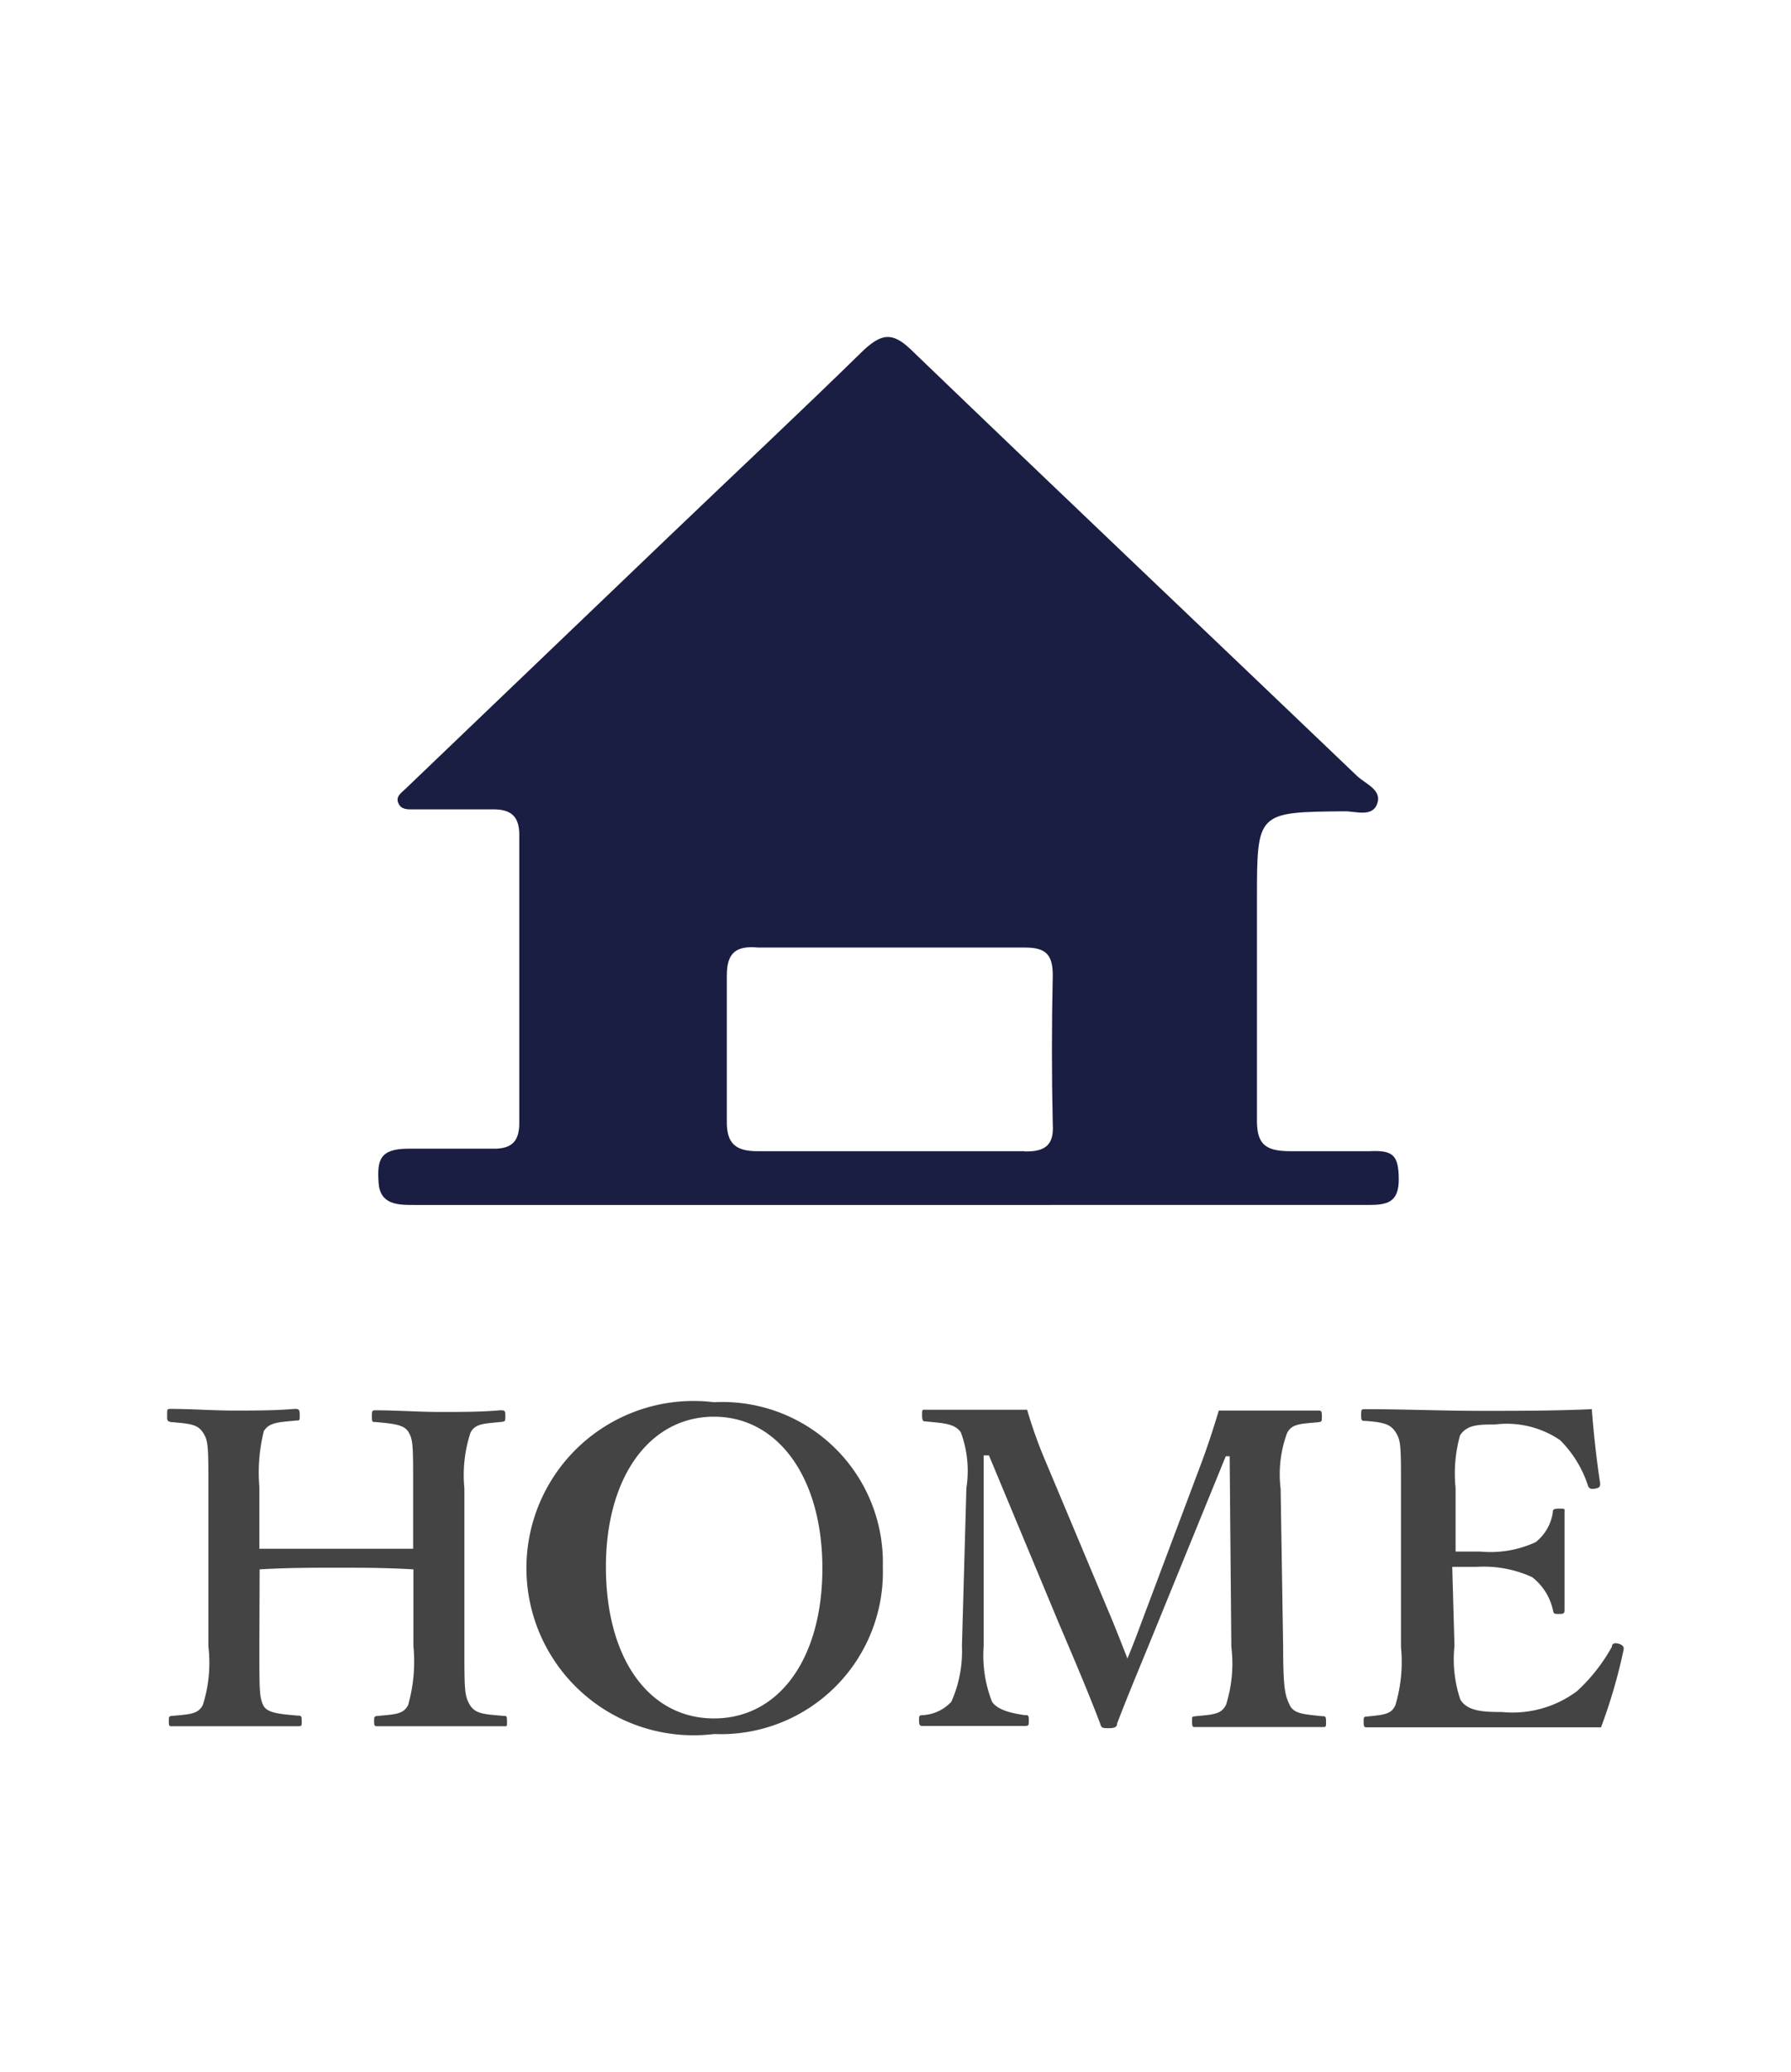
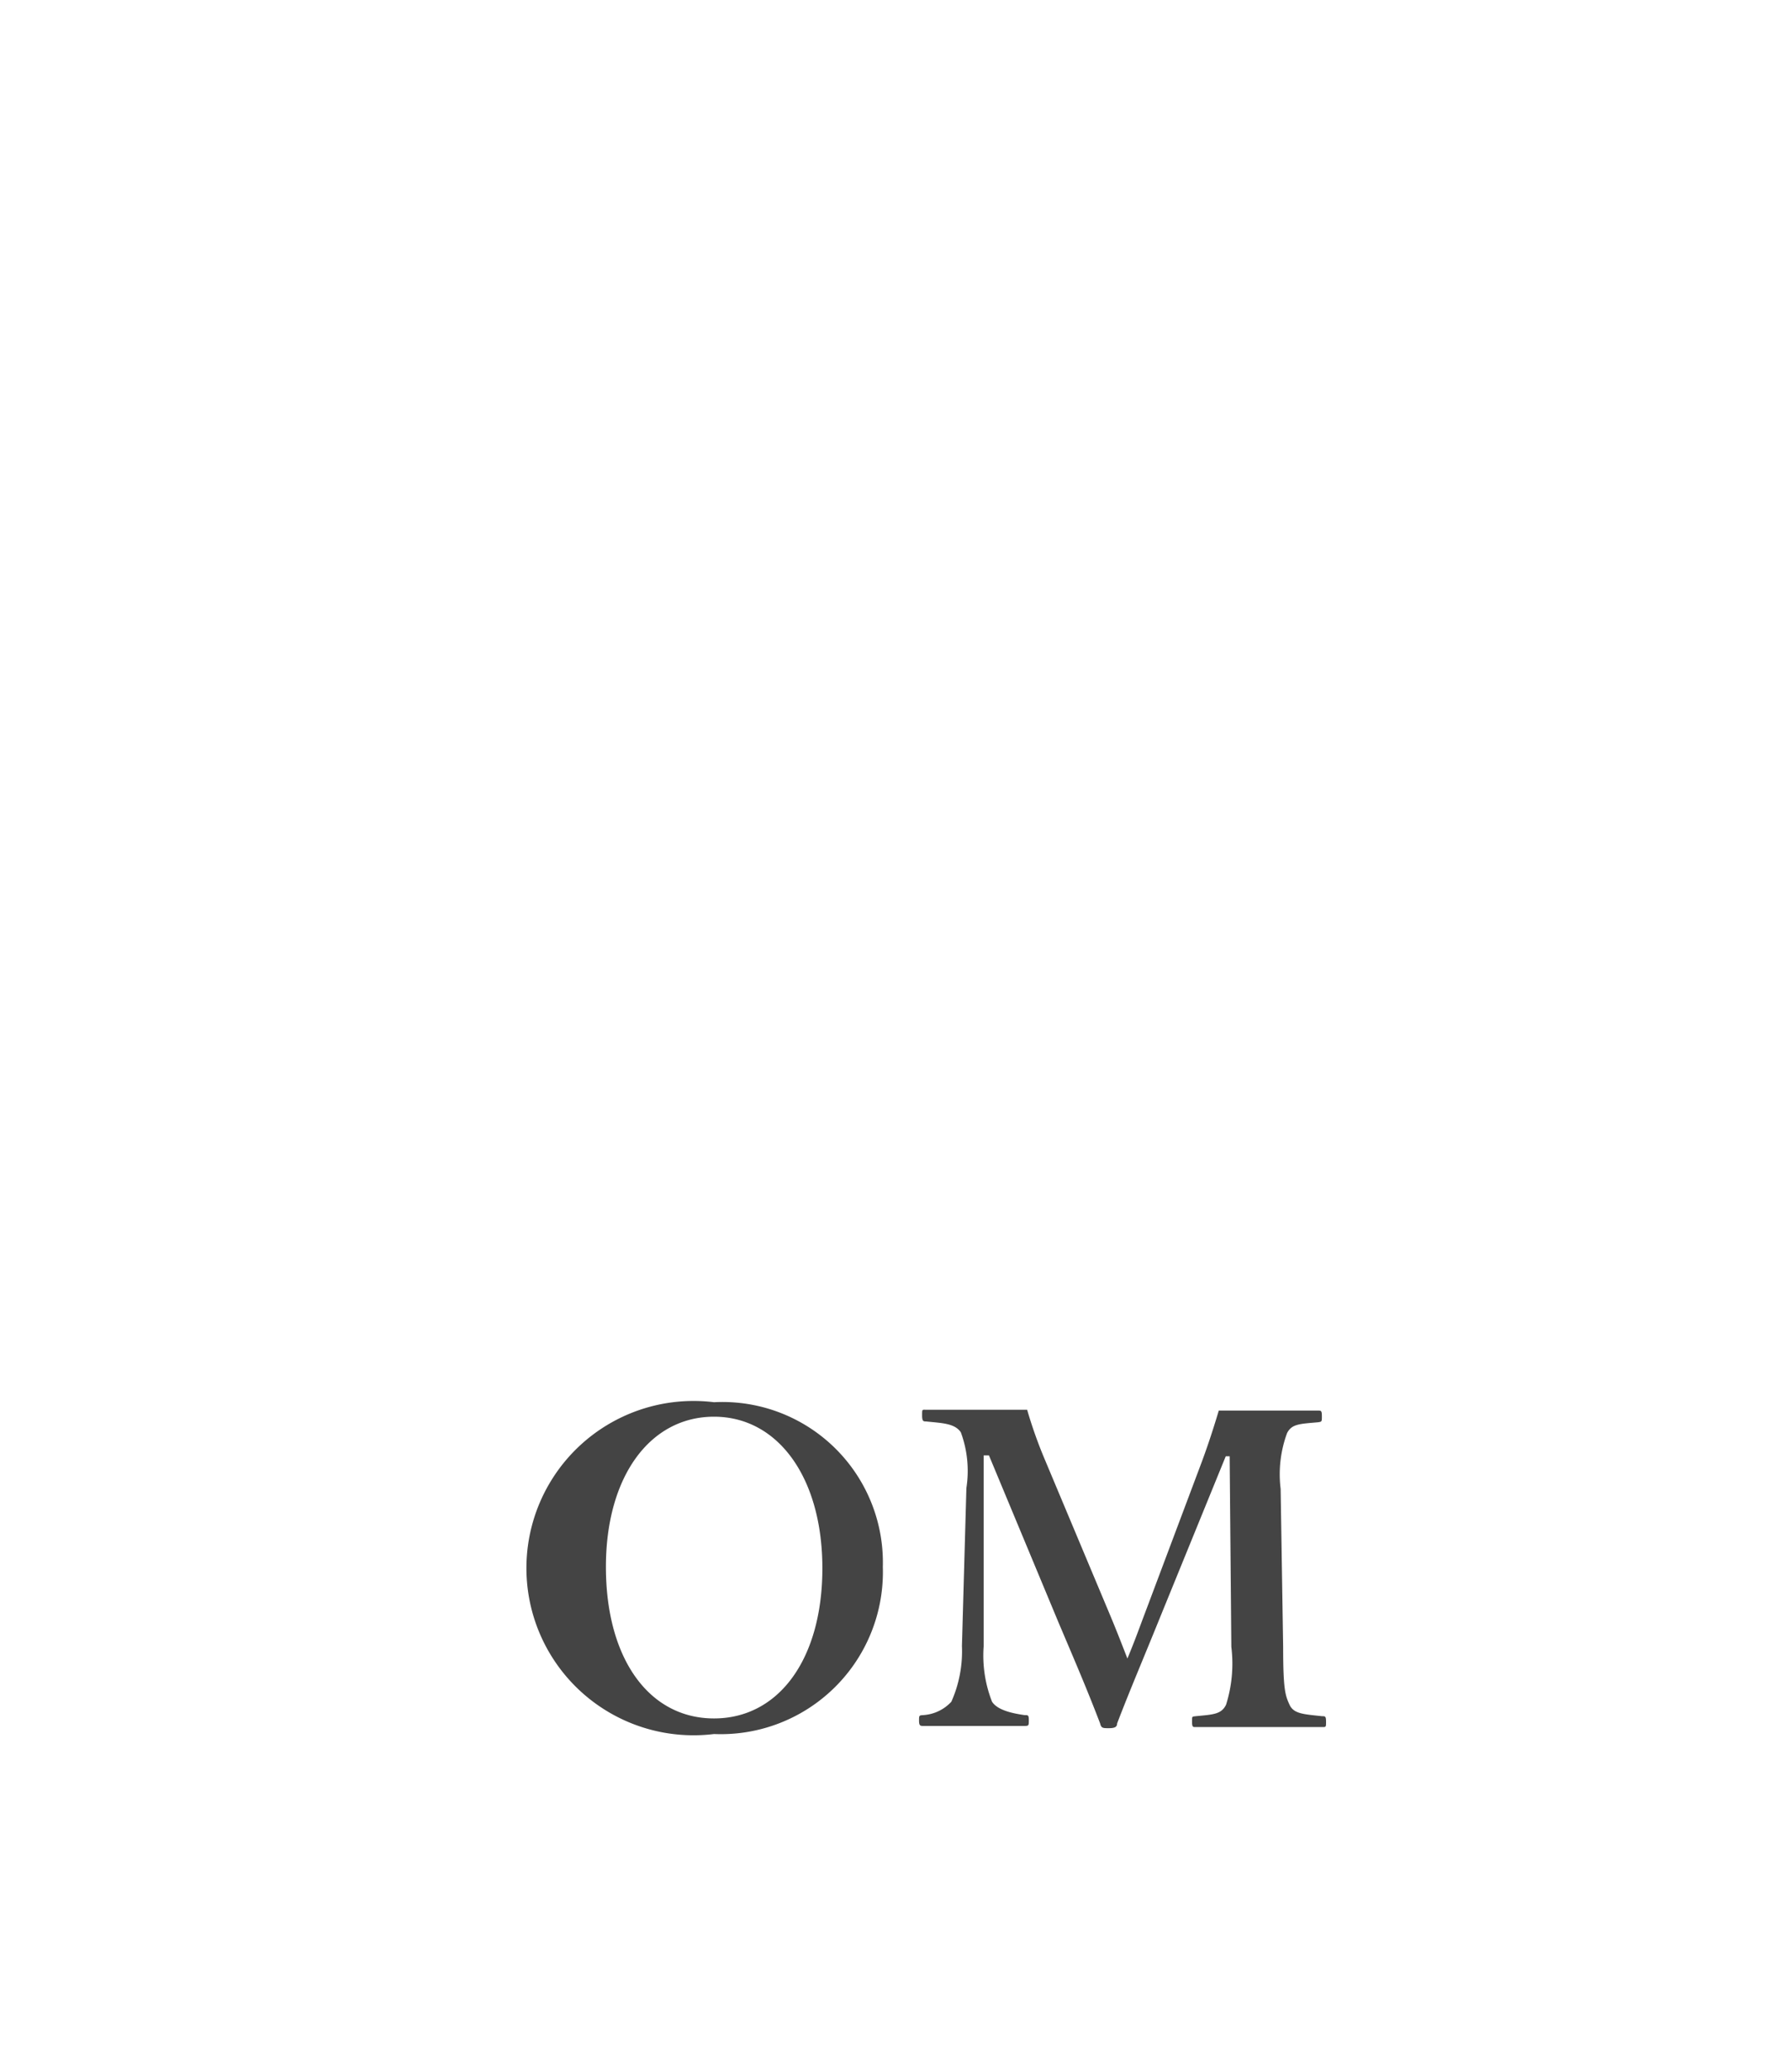
<svg xmlns="http://www.w3.org/2000/svg" viewBox="0 0 64.29 74.36">
  <defs>
    <style>.cls-1{fill:#1a1e42;}.cls-2{fill:#444;}</style>
  </defs>
  <title>gnavi01</title>
  <g id="レイヤー_2" data-name="レイヤー 2">
-     <path class="cls-1" d="M49.15,41.32c-.94,0-1.89,0-2.84,0s-1.21-.3-1.19-1.2c0-2.62,0-5.24,0-7.85,0-3.13,0-3.12,3.15-3.15.41,0,1,.22,1.17-.28s-.43-.7-.74-1c-5.33-5.1-10.68-10.17-16-15.29-.68-.66-1.07-.55-1.68,0-2.31,2.26-4.67,4.47-7,6.7l-9.45,9.05c-.15.15-.38.28-.27.53s.36.22.57.22c.95,0,1.89,0,2.84,0,.64,0,.93.26.93.91q0,5.18,0,10.36c0,.65-.28.92-.93.91-1,0-2,0-3.05,0s-1.12.43-1.07,1.22.69.8,1.26.8H49.12c.66,0,1.1-.08,1.09-.94S50,41.28,49.15,41.32Zm-12.37,0q-4.79,0-9.59,0c-.79,0-1.11-.28-1.1-1.08,0-1.74,0-3.49,0-5.23,0-.83.35-1.07,1.12-1,1.6,0,3.2,0,4.79,0h0c1.6,0,3.2,0,4.79,0,.75,0,1,.25,1,1q-.06,2.67,0,5.34C37.84,41.11,37.51,41.34,36.78,41.33Z" />
-     <path class="cls-2" d="M9.31,59.08c0,1.56,0,1.81.13,2.11s.59.33,1.25.39c.11,0,.14,0,.14.19s0,.19-.16.19c-.73,0-1.58,0-2.3,0s-1.5,0-2.2,0c-.09,0-.11,0-.11-.17s0-.19.11-.2c.64-.06.94-.06,1.11-.39a5,5,0,0,0,.2-2.11V53.41c0-1.5,0-1.7-.2-2s-.5-.31-1.16-.37C6,51,6,51,6,50.79s0-.22.13-.22c.72,0,1.56.06,2.25.06s1.52,0,2.19-.06c.14,0,.19,0,.19.22s0,.19-.16.2c-.59.06-.94.06-1.13.38a6.14,6.14,0,0,0-.16,2v2.22c1,0,1.88,0,2.8,0s1.73,0,2.72,0V53.41c0-1.5,0-1.72-.16-2s-.55-.31-1.2-.37c-.11,0-.12,0-.12-.2s0-.22.14-.22c.73,0,1.58.06,2.3.06s1.47,0,2.16-.06c.16,0,.19,0,.19.2s0,.2-.17.22c-.61.06-.91.06-1.08.38a4.88,4.88,0,0,0-.22,2v5.67c0,1.56,0,1.78.2,2.11s.55.33,1.22.39c.09,0,.11,0,.11.2s0,.17-.14.17c-.77,0-1.58,0-2.27,0s-1.53,0-2.22,0c-.12,0-.14,0-.14-.17s0-.19.14-.2c.63-.06.91-.06,1.08-.39a5.7,5.7,0,0,0,.19-2.11V56.33c-1-.06-1.81-.06-2.72-.06s-1.8,0-2.8.06Z" />
    <path class="cls-2" d="M31.69,56.24a5.82,5.82,0,0,1-6.06,6,6,6,0,1,1,0-11.91A5.76,5.76,0,0,1,31.69,56.24Zm-9.94,0c0,3.3,1.55,5.44,3.88,5.44s3.89-2.14,3.89-5.39-1.59-5.44-3.89-5.44S21.75,53,21.75,56.24Z" />
    <path class="cls-2" d="M43.08,52.63c.25-.66.45-1.27.67-2,.53,0,1.16,0,1.7,0s1.28,0,1.86,0c.11,0,.14,0,.14.2s0,.2-.14.22c-.67.06-.94.06-1.11.39a4.28,4.28,0,0,0-.23,2l.09,5.67c0,1.56.08,1.75.23,2.08s.52.34,1.17.41c.11,0,.14,0,.14.2s0,.19-.16.19c-.72,0-1.64,0-2.33,0s-1.53,0-2.2,0c-.09,0-.12,0-.12-.2s0-.17.13-.19c.61-.06.92-.06,1.09-.41a4.91,4.91,0,0,0,.19-2.08l-.06-6.84H44l-2.28,5.59c-.7,1.73-1.14,2.75-1.62,4,0,.13-.09.17-.3.17s-.27,0-.31-.17c-.47-1.23-.91-2.25-1.5-3.64L35.5,52.24h-.19l0,6.84a4.54,4.54,0,0,0,.3,2c.2.31.75.42,1.16.48.14,0,.16,0,.16.19s0,.2-.17.2c-.59,0-1.14,0-1.8,0s-1.22,0-1.81,0c-.11,0-.16,0-.16-.19s0-.19.16-.2a1.5,1.5,0,0,0,1-.48,4.46,4.46,0,0,0,.38-2l.16-5.67a4,4,0,0,0-.2-2c-.22-.33-.7-.33-1.25-.39-.09,0-.14,0-.14-.22s0-.2.13-.2c.63,0,1.28,0,1.8,0s1.2,0,1.84,0a16.27,16.27,0,0,0,.64,1.8l2.19,5.22c.33.78.45,1.09.77,1.91.31-.75.39-1,.72-1.87Z" />
-     <path class="cls-2" d="M52.21,59.08A4.52,4.52,0,0,0,52.42,61c.25.42.81.45,1.5.45a3.87,3.87,0,0,0,2.69-.75,6.35,6.35,0,0,0,1.25-1.59c0-.11.09-.16.25-.11s.19.13.17.22A19.3,19.3,0,0,1,57.47,62c-1.37,0-2.81,0-4.11,0s-2.87,0-4.27,0c-.11,0-.14,0-.14-.19s0-.19.14-.2c.59-.06.86-.08,1-.41a5.41,5.41,0,0,0,.2-2.08V53.41c0-1.5,0-1.7-.19-2S49.66,51.05,49,51c-.11,0-.14,0-.14-.2s0-.22.14-.22c1.38,0,2.81.06,4.14.06s2.66,0,4-.06c.06.8.17,1.84.3,2.66,0,.09,0,.16-.17.19s-.23,0-.27-.11A4.08,4.08,0,0,0,56,51.69a3.41,3.41,0,0,0-2.34-.56c-.56,0-1,0-1.25.39a5.07,5.07,0,0,0-.16,1.89v2.28c.25,0,.61,0,.88,0a3.87,3.87,0,0,0,2-.34,1.68,1.68,0,0,0,.61-1.06c0-.09,0-.14.23-.14s.19,0,.19.16c0,.56,0,1.11,0,1.64s0,1.25,0,1.81c0,.13,0,.17-.19.17s-.2,0-.23-.16A2.06,2.06,0,0,0,55,56.61a4.17,4.17,0,0,0-2-.37c-.27,0-.62,0-.87,0Z" />
  </g>
</svg>